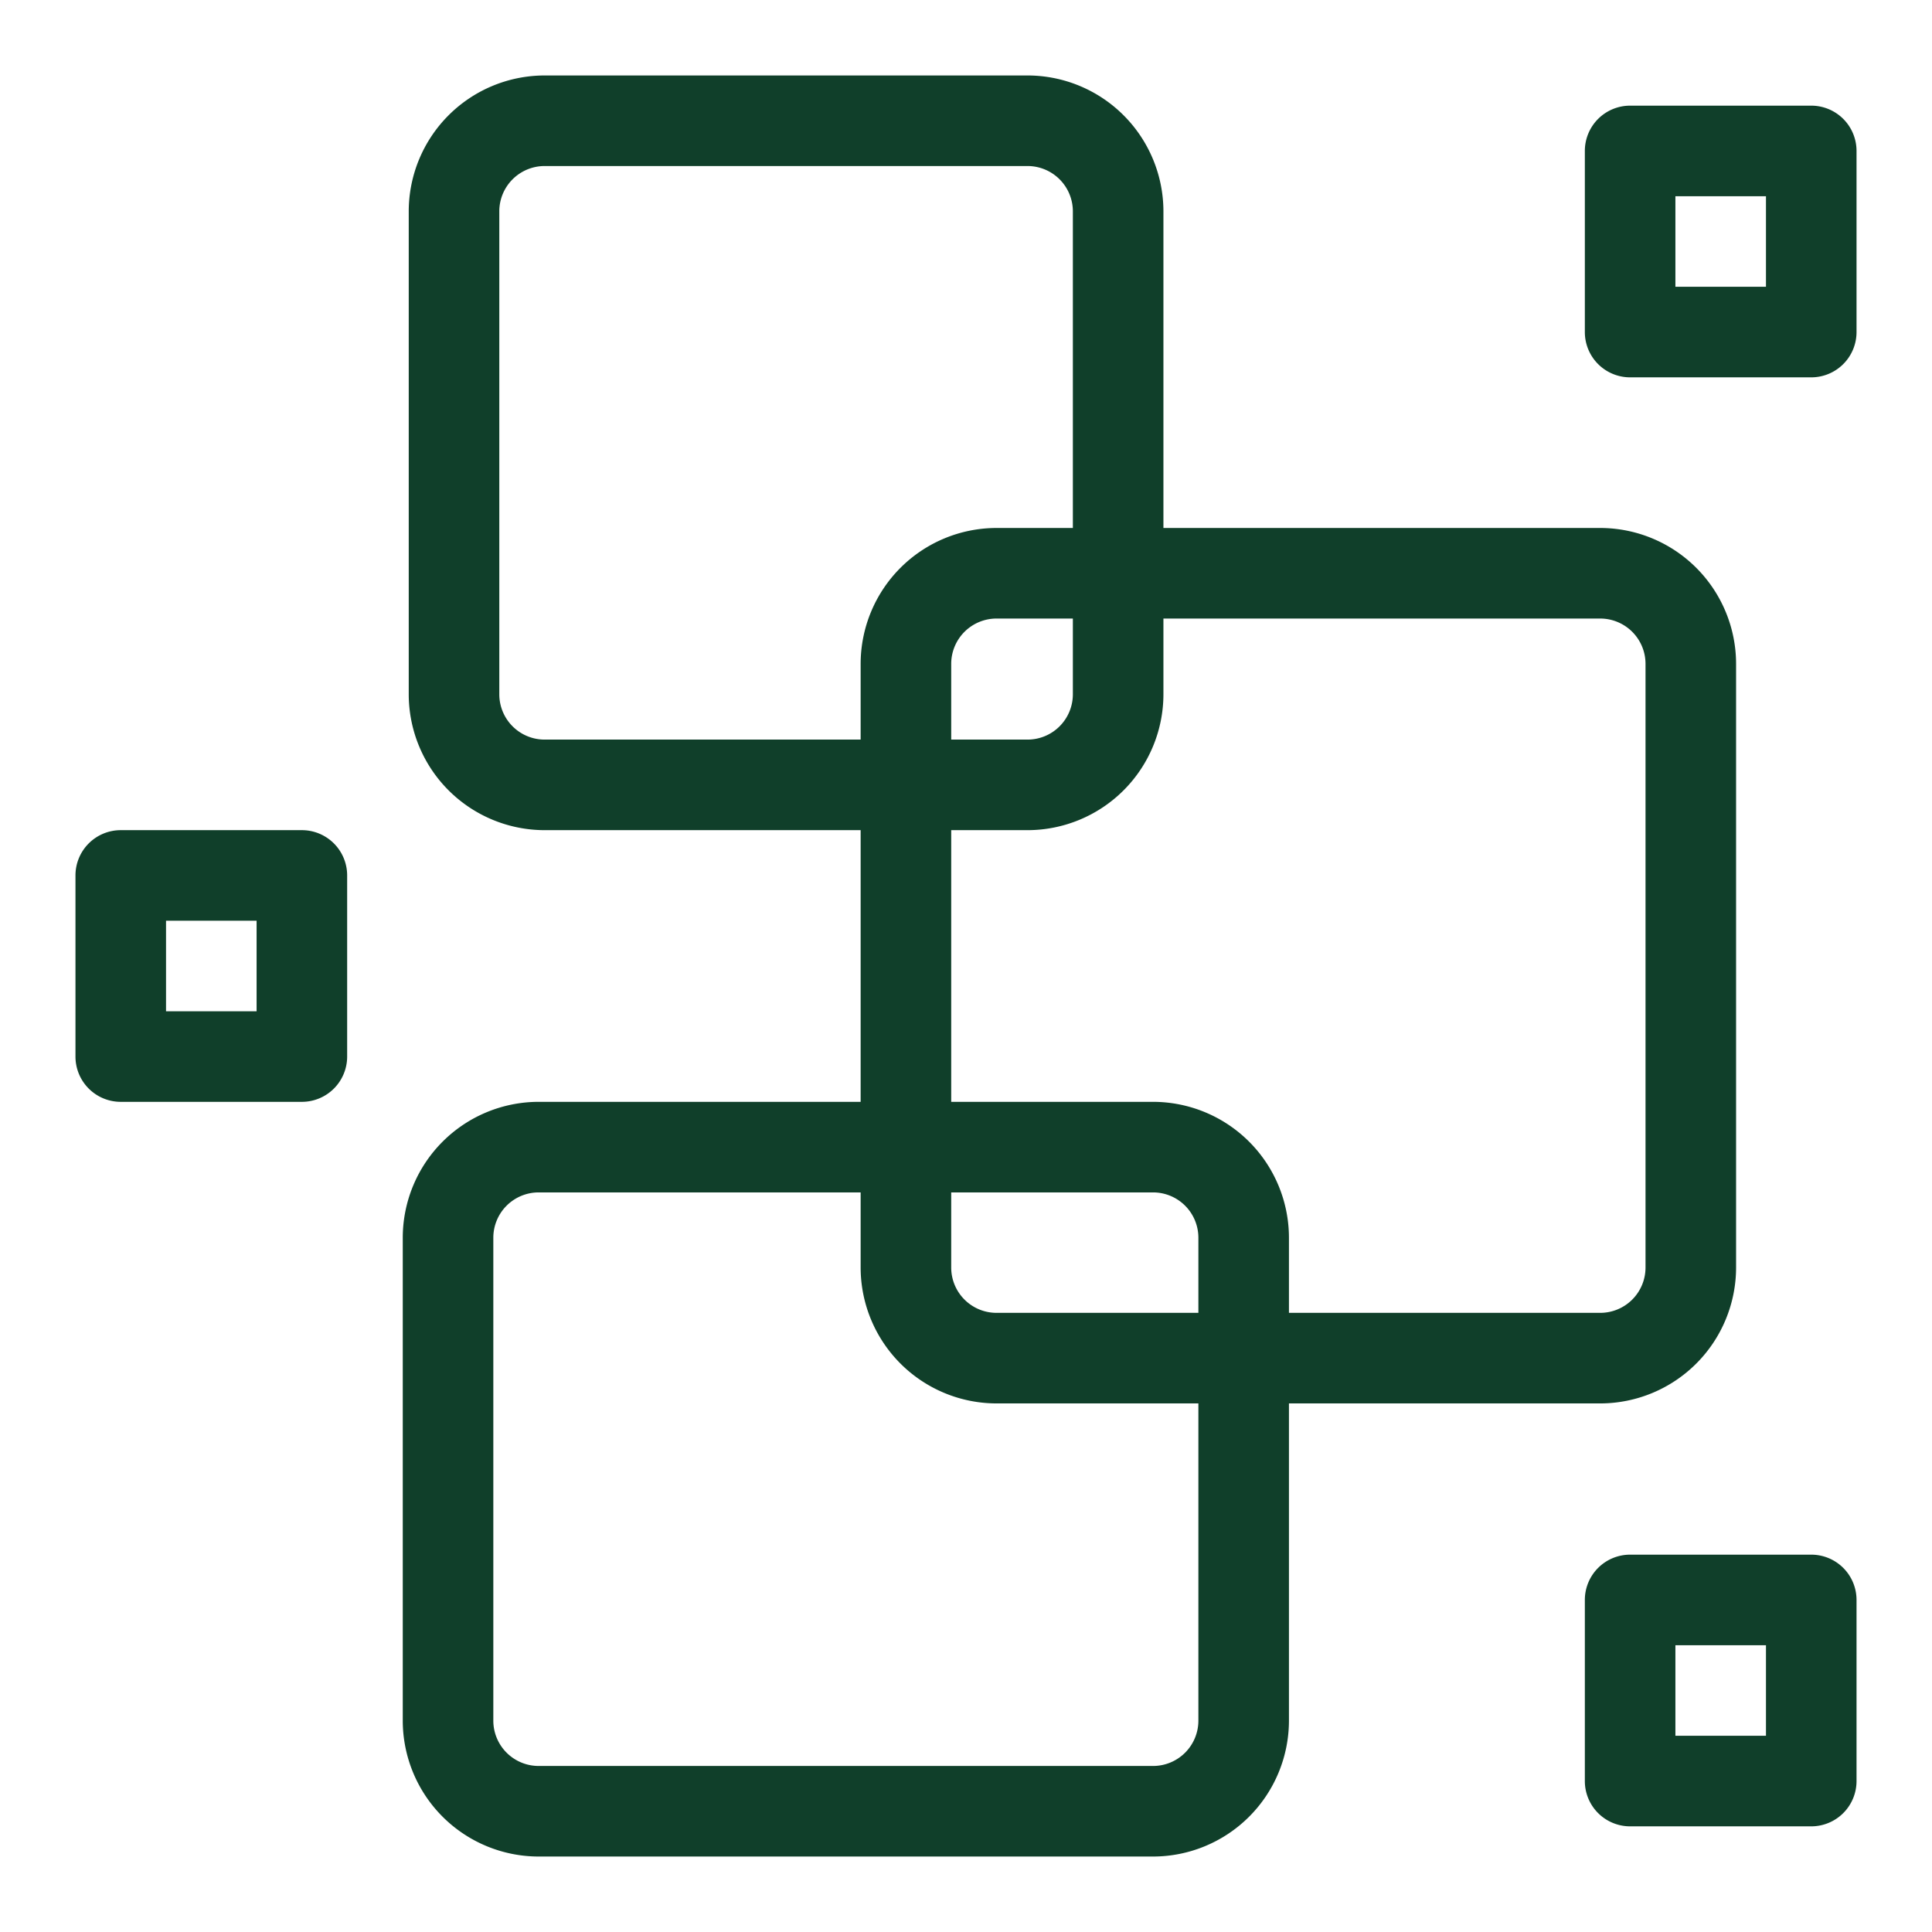
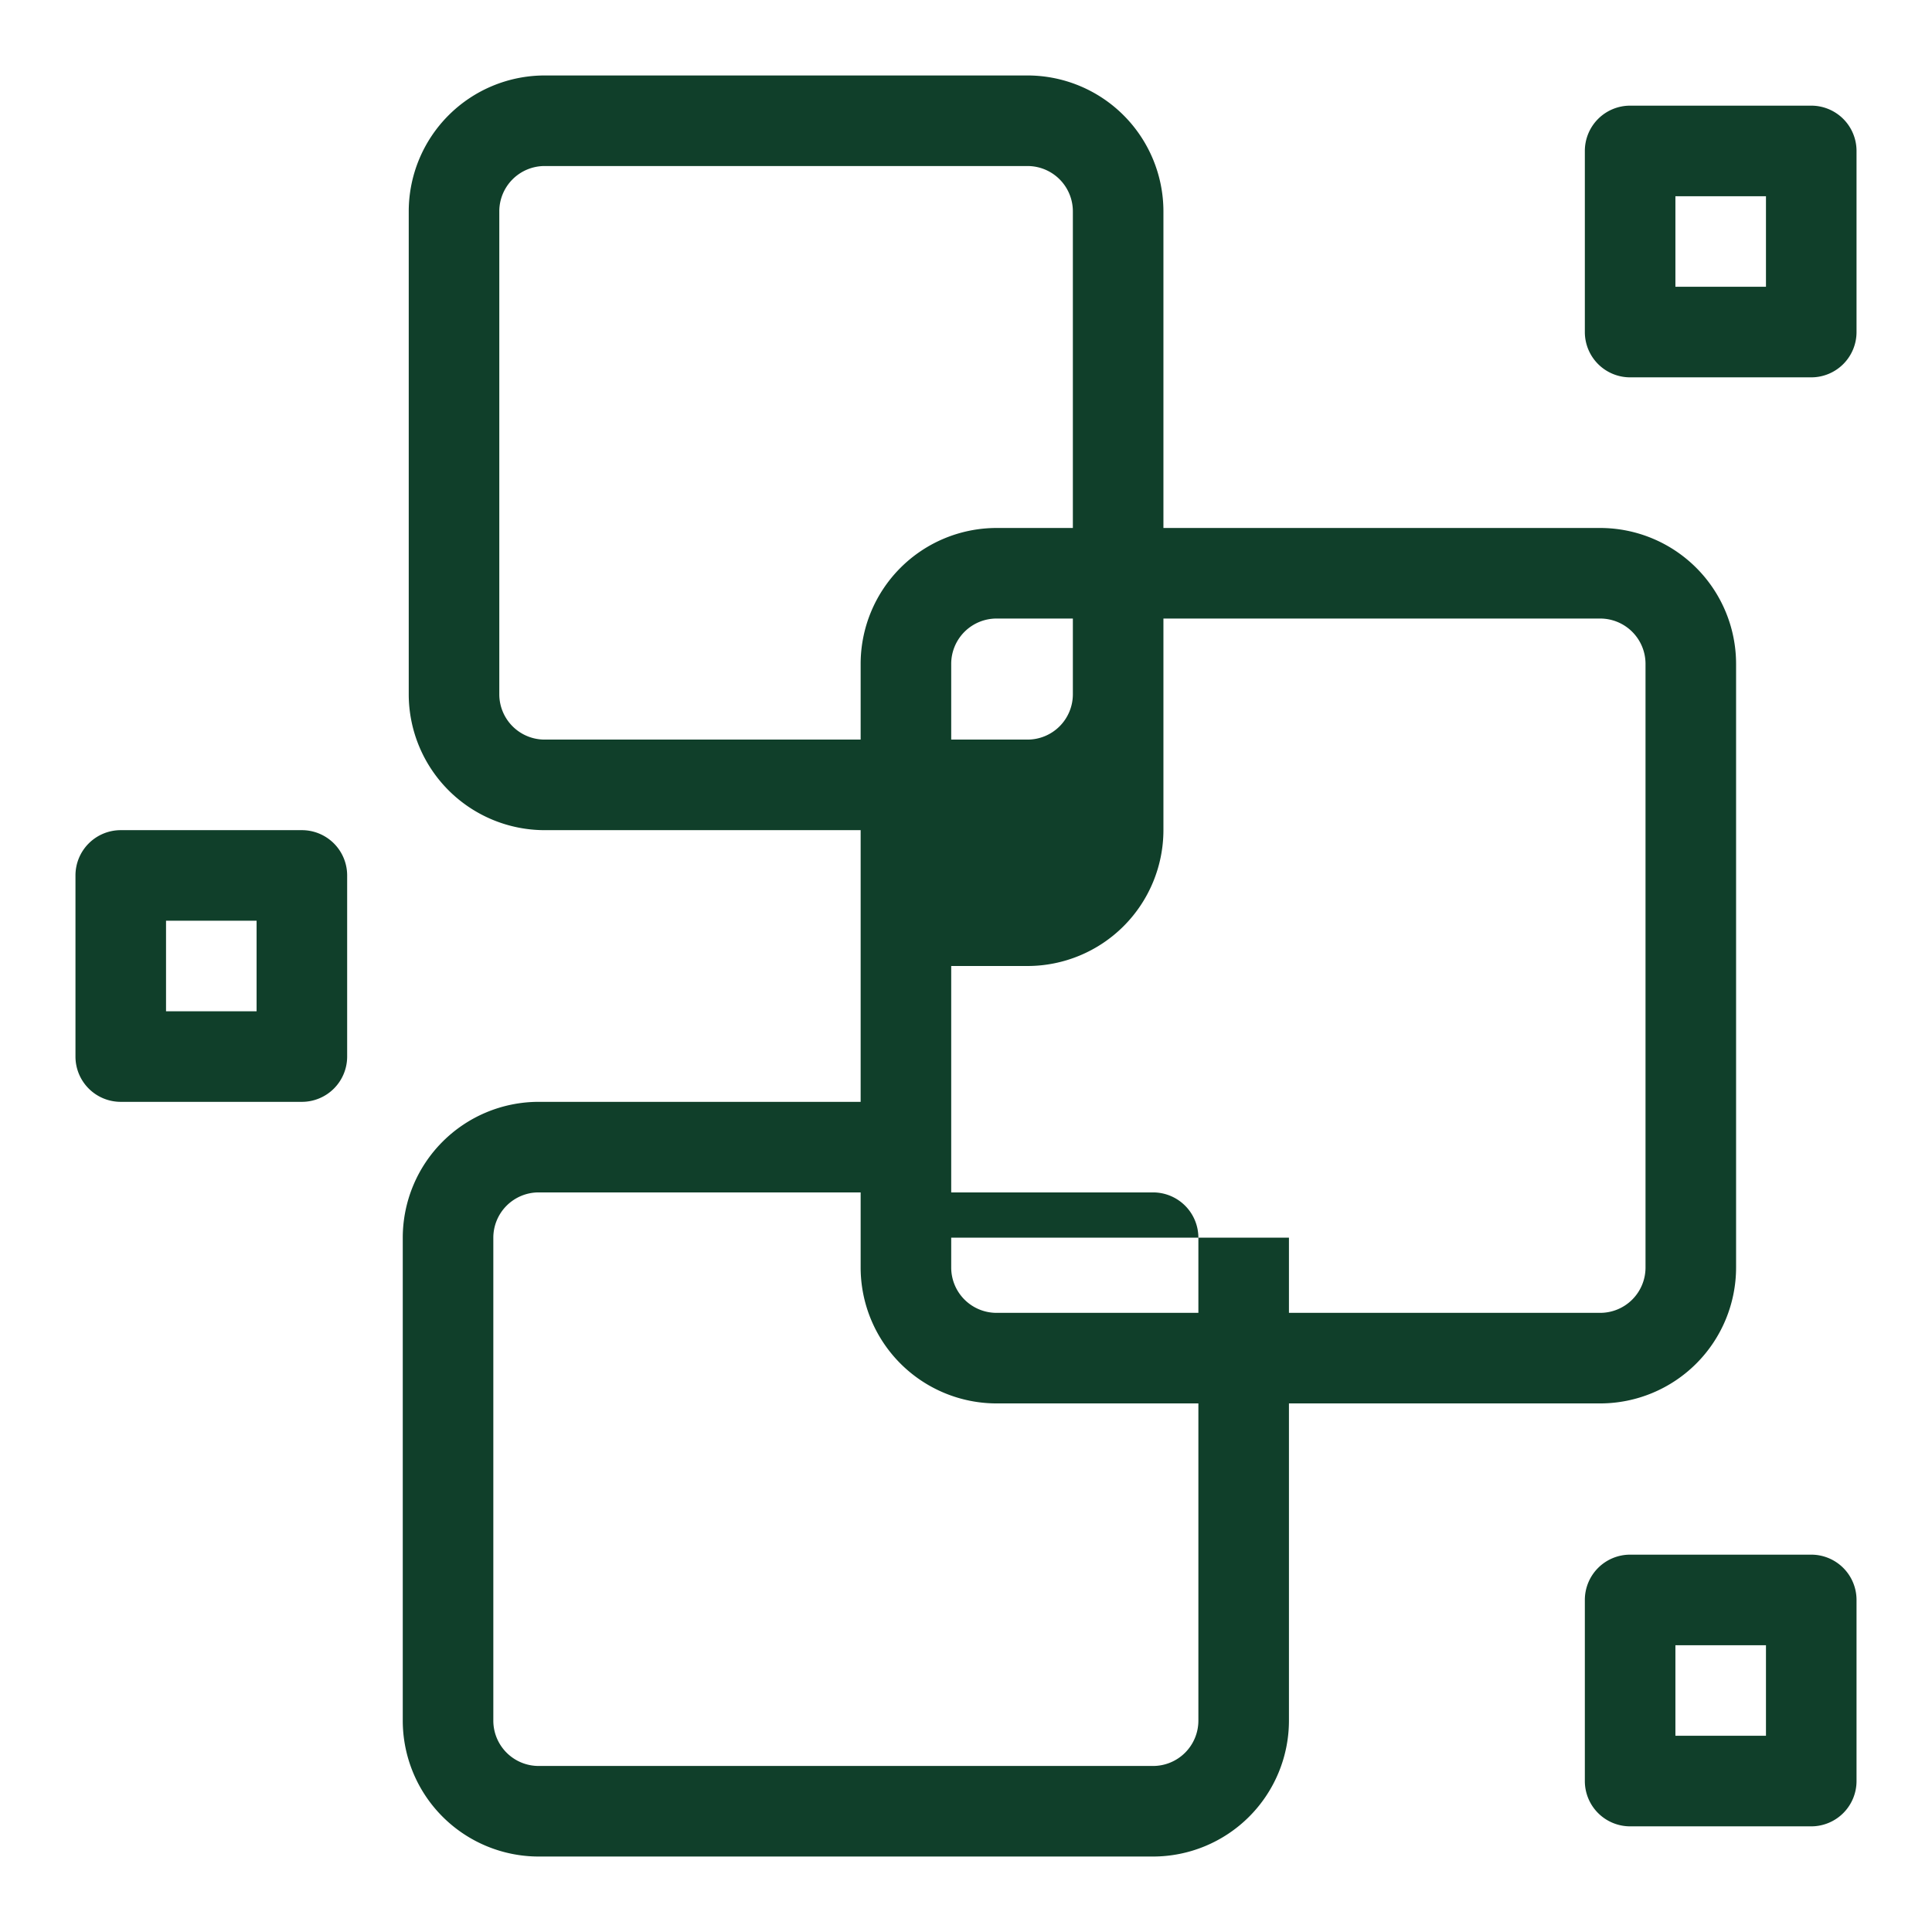
<svg xmlns="http://www.w3.org/2000/svg" version="1.1" width="512" height="512" x="0" y="0" viewBox="0 0 64 64" style="enable-background:new 0 0 512 512" xml:space="preserve" class="">
  <g>
-     <path d="M38.198 61.5a4.505 4.505 0 0 0 4.5-4.5V46.49H53.01a4.505 4.505 0 0 0 4.5-4.5v-20a4.505 4.505 0 0 0-4.5-4.5H38.54V7a4.505 4.505 0 0 0-4.5-4.5h-16a4.505 4.505 0 0 0-4.5 4.5v16a4.505 4.505 0 0 0 4.5 4.5h10.47v9H17.842a4.505 4.505 0 0 0-4.5 4.5v16a4.505 4.505 0 0 0 4.5 4.5Zm1.5-18.01H33.01a1.502 1.502 0 0 1-1.5-1.5V39.5h6.688a1.502 1.502 0 0 1 1.5 1.5ZM38.54 23v-2.51h14.47a1.502 1.502 0 0 1 1.5 1.5v20a1.502 1.502 0 0 1-1.5 1.5H42.698V41a4.505 4.505 0 0 0-4.5-4.5H31.51v-9h2.53a4.505 4.505 0 0 0 4.5-4.5Zm-7.03 1.5v-2.51a1.502 1.502 0 0 1 1.5-1.5h2.53V23a1.502 1.502 0 0 1-1.5 1.5Zm-13.47 0a1.502 1.502 0 0 1-1.5-1.5V7a1.502 1.502 0 0 1 1.5-1.5h16a1.502 1.502 0 0 1 1.5 1.5v10.49h-2.53a4.505 4.505 0 0 0-4.5 4.5v2.51ZM16.342 57V41a1.502 1.502 0 0 1 1.5-1.5H28.51v2.49a4.505 4.505 0 0 0 4.5 4.5h6.688V57a1.502 1.502 0 0 1-1.5 1.5H17.842a1.502 1.502 0 0 1-1.5-1.5ZM61.5 5A1.5 1.5 0 0 0 60 3.5h-6A1.5 1.5 0 0 0 52.5 5v6a1.5 1.5 0 0 0 1.5 1.5h6a1.5 1.5 0 0 0 1.5-1.5Zm-3 4.5h-3v-3h3ZM4 36.5h6a1.5 1.5 0 0 0 1.5-1.5v-6a1.5 1.5 0 0 0-1.5-1.5H4A1.5 1.5 0 0 0 2.5 29v6A1.5 1.5 0 0 0 4 36.5Zm1.5-6h3v3h-3ZM61.5 53a1.5 1.5 0 0 0-1.5-1.5h-6a1.5 1.5 0 0 0-1.5 1.5v6a1.5 1.5 0 0 0 1.5 1.5h6a1.5 1.5 0 0 0 1.5-1.5Zm-3 4.5h-3v-3h3Z" fill="#103F2A" opacity="1" data-original="#103F2A" class="" />
+     <path d="M38.198 61.5a4.505 4.505 0 0 0 4.5-4.5V46.49H53.01a4.505 4.505 0 0 0 4.5-4.5v-20a4.505 4.505 0 0 0-4.5-4.5H38.54V7a4.505 4.505 0 0 0-4.5-4.5h-16a4.505 4.505 0 0 0-4.5 4.5v16a4.505 4.505 0 0 0 4.5 4.5h10.47v9H17.842a4.505 4.505 0 0 0-4.5 4.5v16a4.505 4.505 0 0 0 4.5 4.5Zm1.5-18.01H33.01a1.502 1.502 0 0 1-1.5-1.5V39.5h6.688a1.502 1.502 0 0 1 1.5 1.5ZM38.54 23v-2.51h14.47a1.502 1.502 0 0 1 1.5 1.5v20a1.502 1.502 0 0 1-1.5 1.5H42.698V41H31.51v-9h2.53a4.505 4.505 0 0 0 4.5-4.5Zm-7.03 1.5v-2.51a1.502 1.502 0 0 1 1.5-1.5h2.53V23a1.502 1.502 0 0 1-1.5 1.5Zm-13.47 0a1.502 1.502 0 0 1-1.5-1.5V7a1.502 1.502 0 0 1 1.5-1.5h16a1.502 1.502 0 0 1 1.5 1.5v10.49h-2.53a4.505 4.505 0 0 0-4.5 4.5v2.51ZM16.342 57V41a1.502 1.502 0 0 1 1.5-1.5H28.51v2.49a4.505 4.505 0 0 0 4.5 4.5h6.688V57a1.502 1.502 0 0 1-1.5 1.5H17.842a1.502 1.502 0 0 1-1.5-1.5ZM61.5 5A1.5 1.5 0 0 0 60 3.5h-6A1.5 1.5 0 0 0 52.5 5v6a1.5 1.5 0 0 0 1.5 1.5h6a1.5 1.5 0 0 0 1.5-1.5Zm-3 4.5h-3v-3h3ZM4 36.5h6a1.5 1.5 0 0 0 1.5-1.5v-6a1.5 1.5 0 0 0-1.5-1.5H4A1.5 1.5 0 0 0 2.5 29v6A1.5 1.5 0 0 0 4 36.5Zm1.5-6h3v3h-3ZM61.5 53a1.5 1.5 0 0 0-1.5-1.5h-6a1.5 1.5 0 0 0-1.5 1.5v6a1.5 1.5 0 0 0 1.5 1.5h6a1.5 1.5 0 0 0 1.5-1.5Zm-3 4.5h-3v-3h3Z" fill="#103F2A" opacity="1" data-original="#103F2A" class="" />
  </g>
</svg>